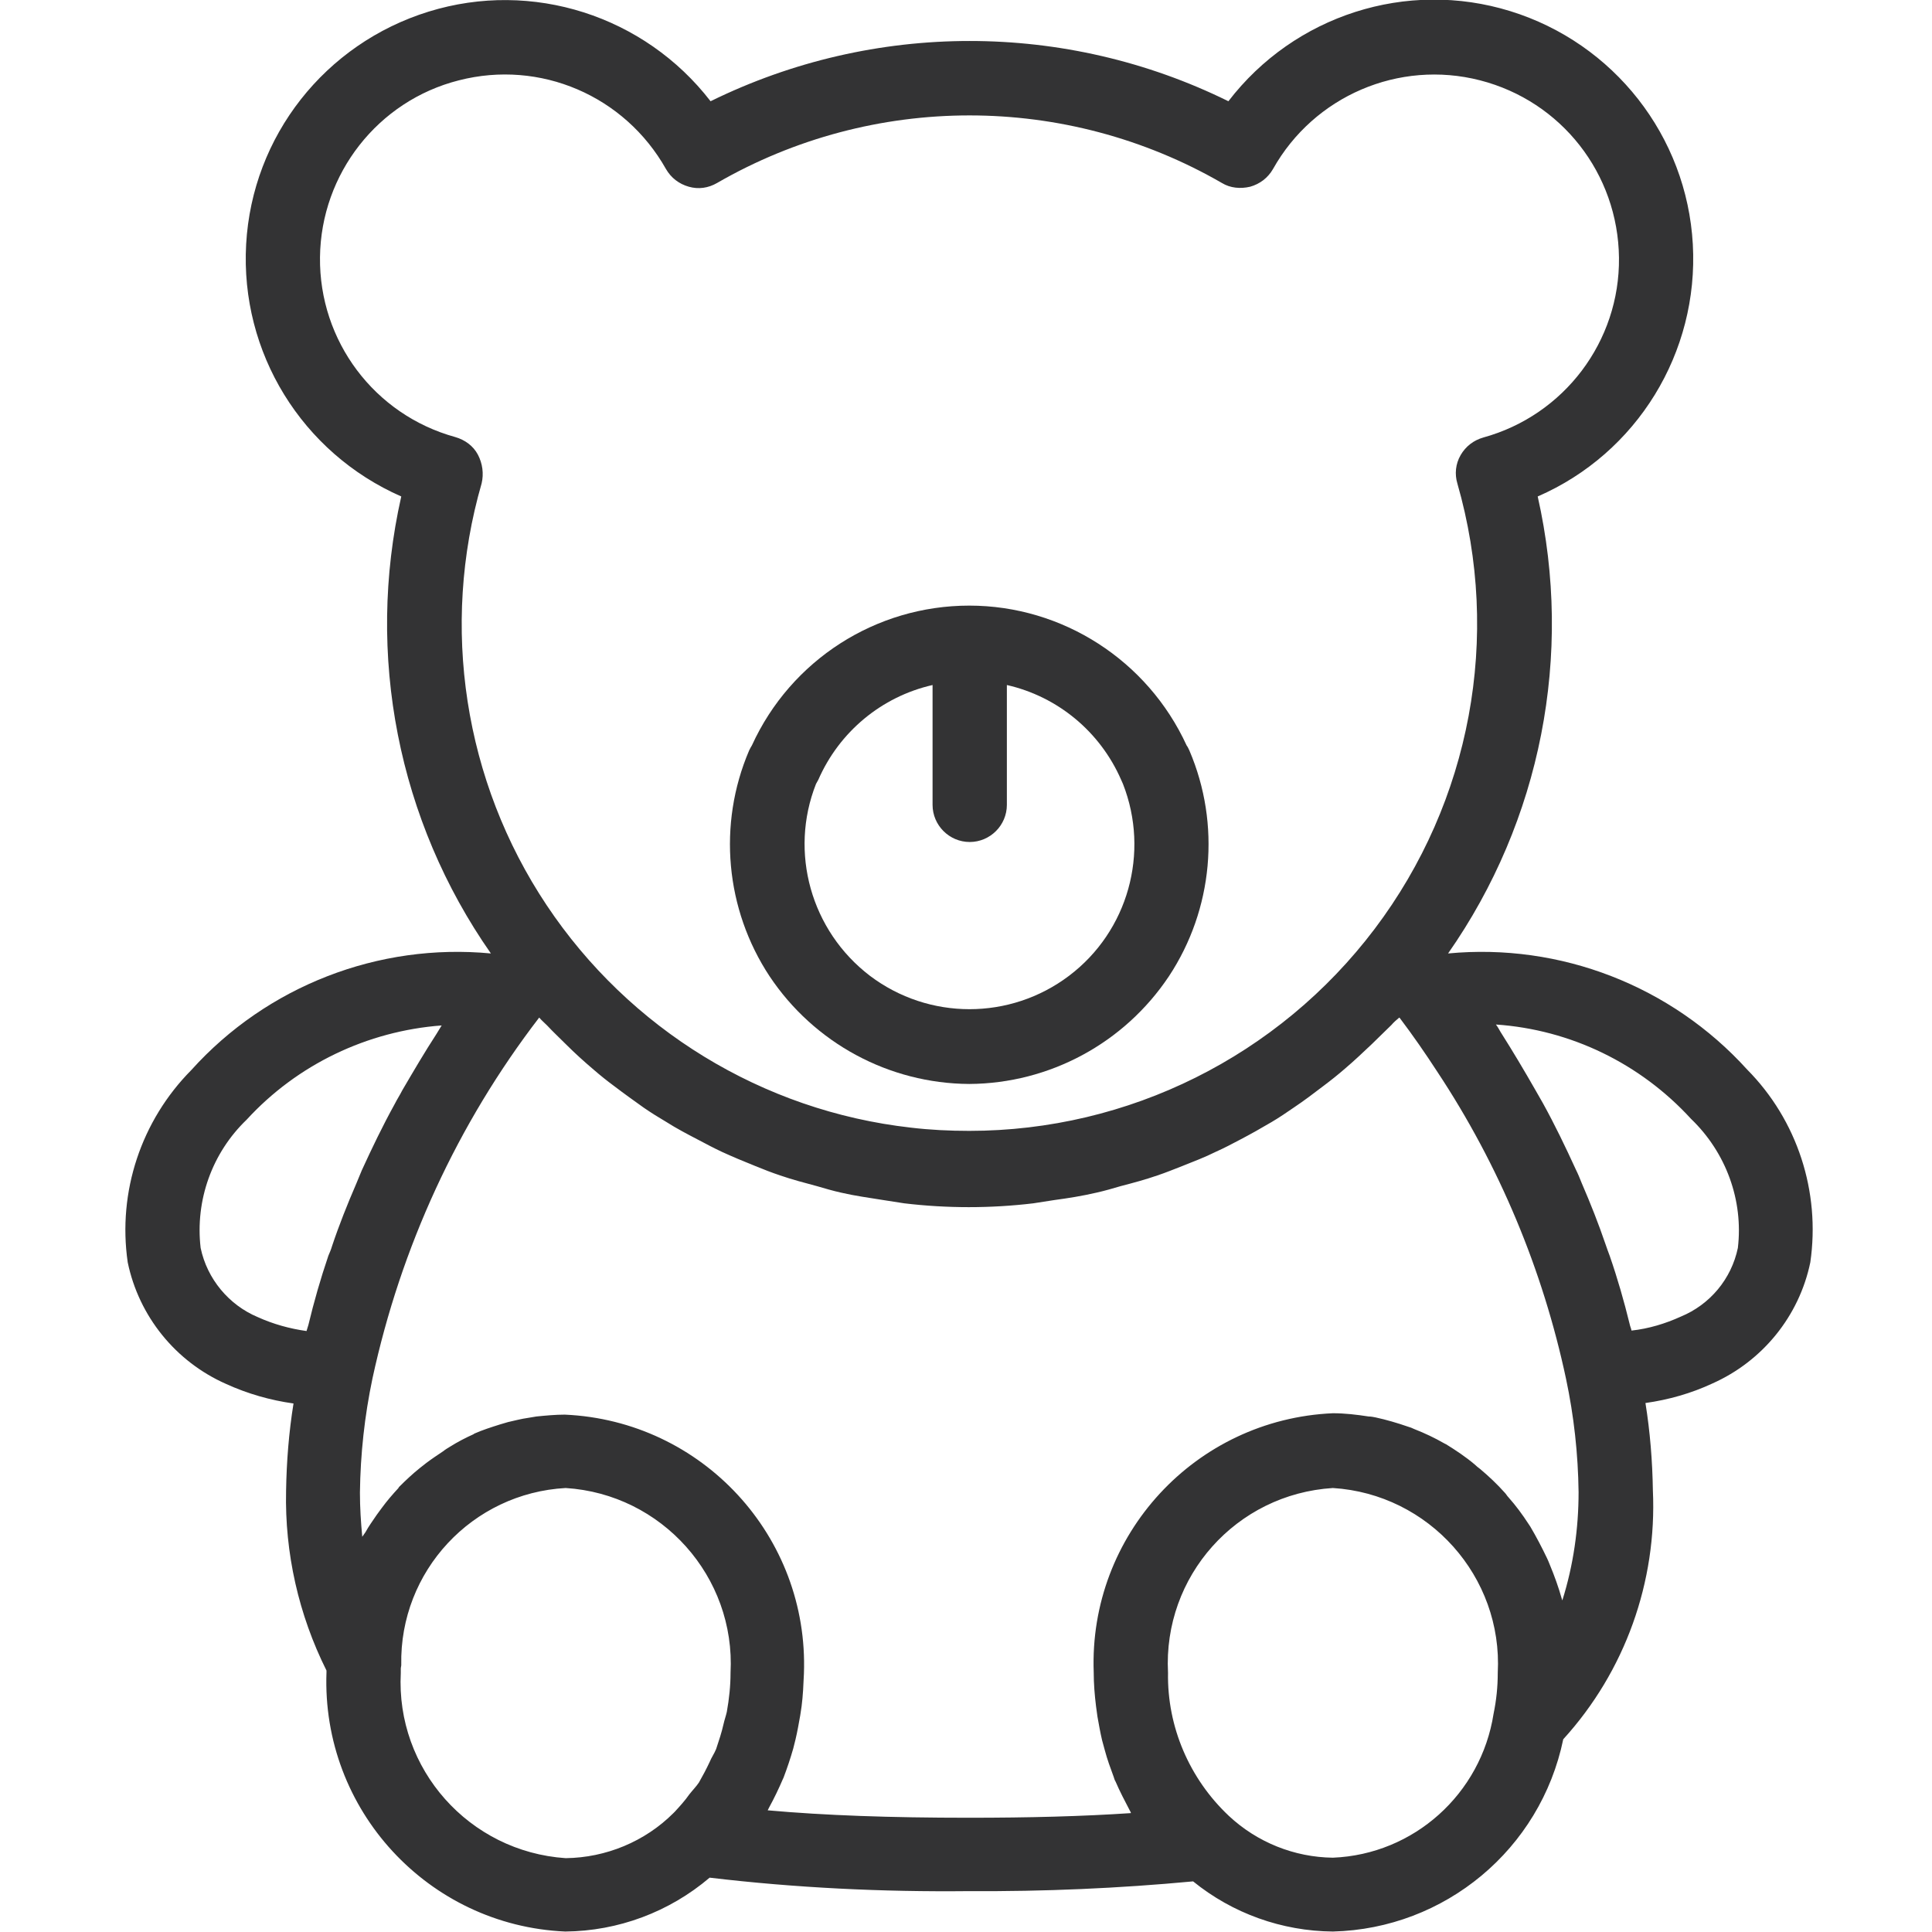
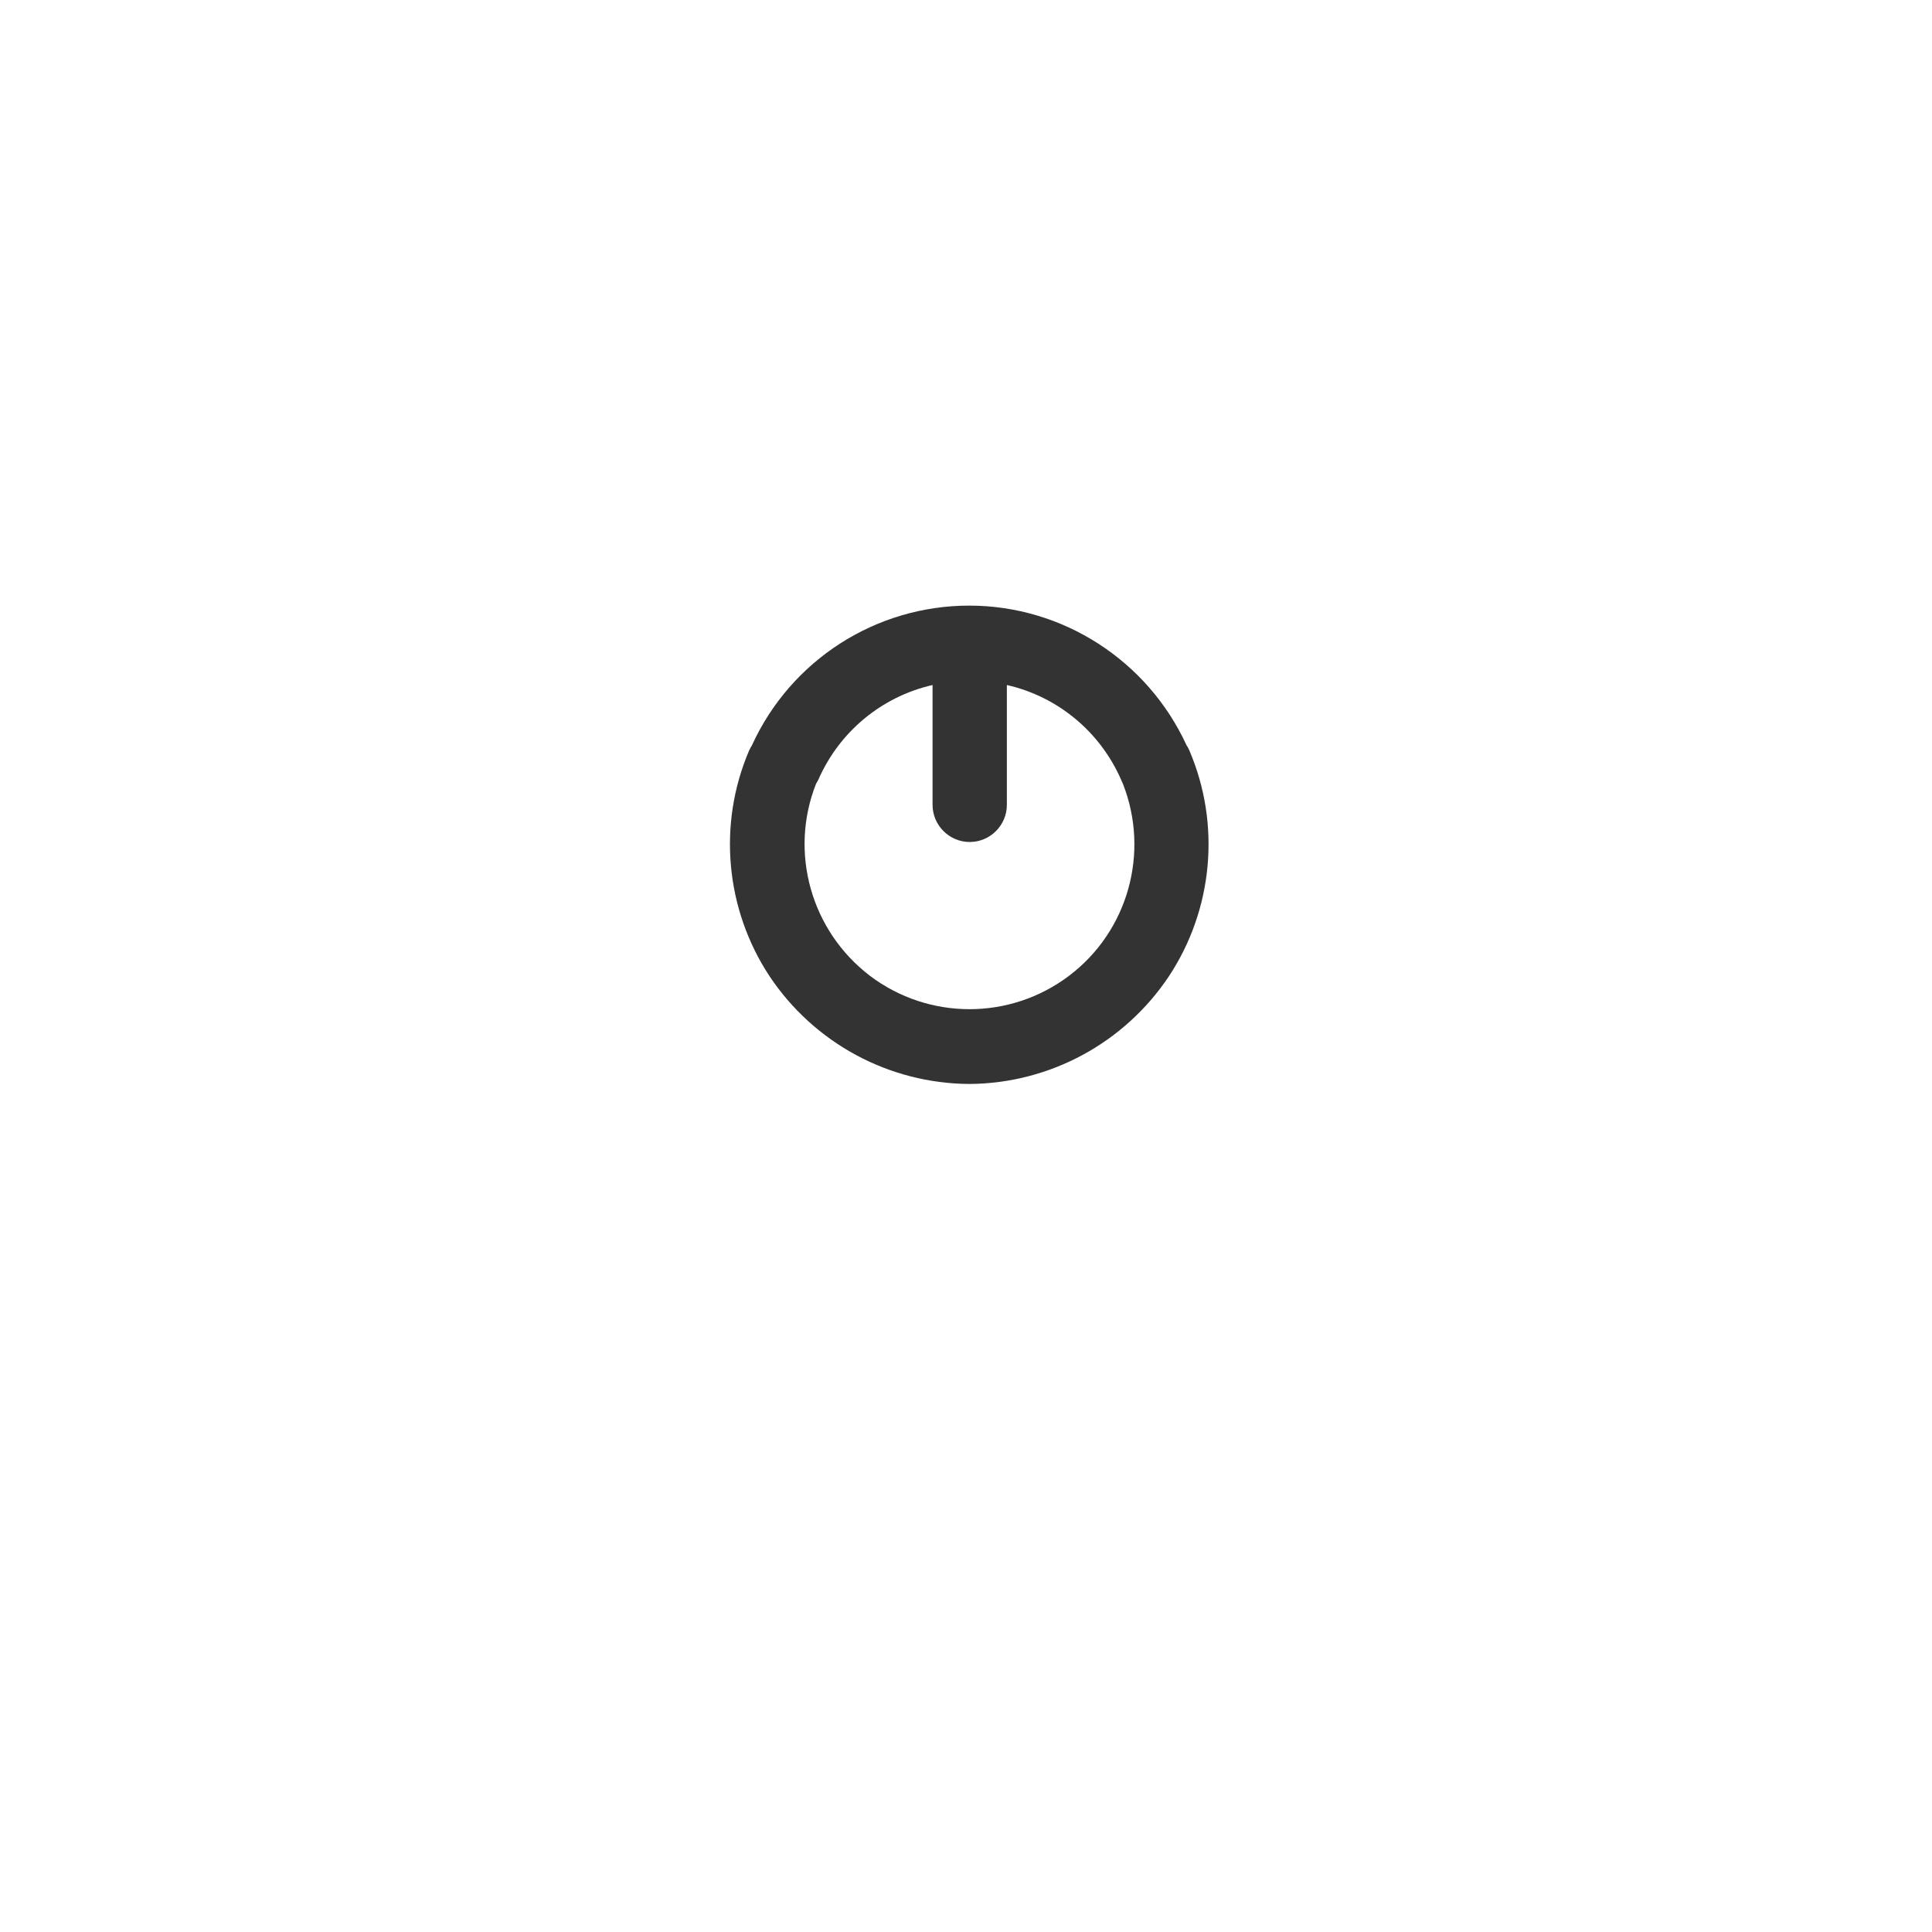
<svg xmlns="http://www.w3.org/2000/svg" version="1.1" id="Vrstva_1" x="0px" y="0px" viewBox="0 0 416 416" style="enable-background:new 0 0 416 416;" xml:space="preserve">
  <style type="text/css">
	.st0{fill:#333334;}
</style>
  <path class="st0" d="M208.7,233.4c17.3-0.1,33.4-8.8,43-23.2c9.5-14.4,11.2-32.7,4.4-48.6c-0.2-0.4-0.3-0.7-0.6-1.1  c-8.4-18.3-26.7-30.1-46.8-30.1s-38.4,11.7-46.8,30.1c-0.2,0.3-0.4,0.7-0.6,1.1c-6.8,15.9-5.1,34.2,4.4,48.6  C175.3,224.6,191.4,233.3,208.7,233.4z M175.7,168.8c0.2-0.3,0.3-0.6,0.5-0.9c4.5-10.3,13.6-17.9,24.6-20.4v25.8c0,4.4,3.6,8,8,8  s8-3.6,8-8v-25.8c11,2.5,20.1,10.1,24.6,20.4c0.1,0.3,0.3,0.6,0.4,0.9c5.8,14.8,1.1,31.7-11.6,41.3c-12.7,9.6-30.2,9.6-42.9,0  C174.6,200.4,169.9,183.5,175.7,168.8L175.7,168.8z" />
-   <path class="st0" d="M311.8,205.3c20-28.6,27-64.3,19.3-98.4c21.4-9.3,34.7-31,33.4-54.3s-17-43.3-39.3-50.2  c-22.3-6.9-46.5,0.9-60.7,19.4c-35.1-17.3-76.3-17.3-111.5,0C138.8,3.4,114.6-4.4,92.3,2.5S54.3,29.3,53,52.6  c-1.3,23.3,12,44.9,33.4,54.3c-7.7,34.1-0.7,69.8,19.3,98.4c-24.2-2.3-48.2,7-64.5,25.1c-10.8,10.9-15.9,26.2-13.7,41.4  c2.4,11.6,10.3,21.4,21.2,26.2c4.6,2.1,9.5,3.5,14.5,4.2c-1,6.2-1.5,12.5-1.6,18.8c-0.3,13.4,2.7,26.7,8.7,38.7v0.4  c-1.1,29.6,21.9,54.5,51.4,55.8c11.4-0.1,22.4-4.2,31.1-11.6c18.5,2.2,37.2,3.1,55.9,2.9c16.1,0.1,32.2-0.6,48.2-2.1  c8.5,6.9,19.1,10.7,30.1,10.8c24.1-0.6,44.7-17.7,49.6-41.4c13.3-14.6,20.2-33.9,19.3-53.6c-0.1-6.3-0.6-12.6-1.6-18.8  c5-0.7,9.9-2.1,14.4-4.2c10.8-4.8,18.7-14.5,21.1-26.1c2.2-15.2-2.8-30.6-13.6-41.5C359.9,212.3,336,203,311.8,205.3z M102.9,97.9  c-1-1.9-2.8-3.2-4.9-3.8c-17.4-4.8-29.3-20.7-29.1-38.7c0.2-18,12.5-33.7,29.9-38.1c17.5-4.5,35.7,3.3,44.6,19.1  c1.1,1.9,2.8,3.2,4.9,3.8c2.1,0.6,4.2,0.3,6.1-0.8c33.6-19.4,75.1-19.4,108.7,0c1.8,1.1,4,1.3,6.1,0.8c2.1-0.6,3.8-1.9,4.9-3.8  c8.8-15.7,27.1-23.6,44.6-19.1c17.5,4.5,29.7,20.1,29.9,38.2c0.2,18-11.8,33.9-29.2,38.7c-2.1,0.6-3.8,1.9-4.9,3.8  c-1.1,1.9-1.3,4.1-0.7,6.1c9.5,33,2.9,68.5-17.8,95.9s-53,43.5-87.3,43.5c-4.2,0-8.4-0.2-12.6-0.7c-31.9-3.6-60.6-21.2-78.4-47.9  c-17.8-26.7-22.9-60-14-90.8C104.2,102,103.9,99.8,102.9,97.9z M43.2,268.7c-1.2-10.3,2.5-20.5,9.9-27.6c10.9-11.9,26-19.1,42-20.3  c-0.4,0.6-0.7,1.2-1.1,1.8c-2.6,4-5,8.1-7.4,12.2c-0.5,1-1.1,1.9-1.6,2.9c-2.6,4.7-4.9,9.5-7.1,14.3c-0.4,1-0.8,1.9-1.2,2.9  c-1.9,4.4-3.7,8.9-5.2,13.4c-0.2,0.7-0.5,1.4-0.8,2.1c-1.7,5-3.1,9.9-4.3,14.9c-0.1,0.4-0.3,0.9-0.4,1.3c-3.6-0.5-7.2-1.5-10.5-3  C49.3,281,44.6,275.4,43.2,268.7z M86.3,360.2c0-0.3,0-0.6,0-0.9c0-0.3,0.1-0.5,0.1-0.8c-0.4-20.2,15.3-37,35.4-38.1  c20.7,1.3,36.6,19.1,35.5,39.8c0,2.8-0.3,5.6-0.8,8.4c-0.2,0.9-0.5,1.7-0.7,2.6c-0.4,1.8-1,3.6-1.6,5.4c-0.4,1-1,1.8-1.4,2.8  c-0.7,1.5-1.5,3-2.3,4.4c-0.6,0.9-1.4,1.7-2.1,2.6c-0.9,1.3-2,2.5-3.1,3.7c-0.1,0.1-0.2,0.2-0.3,0.3c-6.1,6.1-14.5,9.6-23.2,9.7  C101,398.7,85.2,380.9,86.3,360.2z M287,400c-8.3-0.1-16.3-3.3-22.4-9c-8.5-8-13.3-19.2-13.1-30.8c-1.1-20.8,14.7-38.5,35.5-39.8  c20.7,1.3,36.6,19.1,35.5,39.8c0,3-0.3,5.9-0.9,8.8C318.9,386.3,304.4,399.3,287,400z M336.4,344.6c0-0.1-0.1-0.2-0.1-0.3  c-0.7-2.5-1.6-5-2.6-7.4c-0.2-0.5-0.4-1-0.6-1.4c-1.1-2.3-2.3-4.6-3.6-6.8c-0.1-0.2-0.3-0.4-0.4-0.6c-1.3-2-2.7-3.9-4.3-5.7  c-0.3-0.3-0.5-0.7-0.8-1c-1.6-1.8-3.4-3.5-5.3-5.1c-0.4-0.3-0.8-0.6-1.2-1c-1.9-1.6-4-3-6.1-4.3l-0.4-0.2c-2.1-1.2-4.2-2.2-6.5-3.1  c-0.4-0.2-0.9-0.4-1.3-0.5c-2.3-0.8-4.7-1.5-7-2c-0.5-0.1-1-0.2-1.5-0.2c-2.6-0.4-5.1-0.7-7.7-0.7c-29.6,1.3-52.6,26.2-51.5,55.8  c0,2.4,0.2,4.9,0.5,7.3c0.1,0.7,0.2,1.4,0.3,2.2c0.3,1.7,0.6,3.4,1,5.1c0.2,0.7,0.4,1.5,0.6,2.2c0.5,1.9,1.2,3.8,1.9,5.7  c0.1,0.3,0.2,0.7,0.4,1c0.9,2.1,2,4.2,3.1,6.3c0.1,0.2,0.2,0.3,0.2,0.5c-10.4,0.7-21.9,1-34.9,1c-16.9,0-31-0.5-43.3-1.6  c0.1-0.2,0.2-0.4,0.3-0.6c1.1-2,2.1-4.1,3-6.2l0.1-0.2c0.8-2.1,1.5-4.2,2.1-6.3c0.2-0.7,0.3-1.3,0.5-2c0.4-1.7,0.7-3.4,1-5.1  c0.1-0.7,0.2-1.4,0.3-2c0.3-2.3,0.4-4.7,0.5-7c1.1-29.6-21.9-54.5-51.5-55.8c-2,0-4.1,0.2-6.1,0.4c-0.6,0.1-1.2,0.2-1.8,0.3  c-1.5,0.2-2.9,0.6-4.3,0.9c-0.6,0.2-1.1,0.3-1.7,0.5c-1.9,0.6-3.8,1.2-5.6,2l-0.1,0.1c-1.8,0.8-3.5,1.7-5.1,2.7  c-0.5,0.3-1,0.6-1.5,1c-1.2,0.8-2.4,1.6-3.6,2.5c-0.5,0.4-0.9,0.7-1.4,1.1c-1.5,1.2-3,2.6-4.4,4c-0.1,0.1-0.2,0.2-0.2,0.3  c-1.3,1.4-2.5,2.8-3.6,4.3c-0.4,0.5-0.7,1-1.1,1.5c-0.8,1.2-1.7,2.4-2.4,3.7c-0.2,0.3-0.5,0.7-0.7,1c-0.3-3.2-0.5-6.3-0.5-9.5  c0.1-8.3,1-16.5,2.7-24.6c6.1-28.2,18.3-54.8,35.9-77.7c0.5,0.6,1.1,1.1,1.7,1.7c1.3,1.4,2.7,2.7,4.1,4.1c1.9,1.9,3.9,3.7,5.9,5.4  c1.5,1.3,3,2.5,4.5,3.6c2.1,1.6,4.2,3.1,6.3,4.6c1.6,1.1,3.2,2.1,4.9,3.1c2.2,1.4,4.5,2.6,6.8,3.8c1.7,0.9,3.4,1.8,5.1,2.6  c2.4,1.1,4.8,2.1,7.3,3.1c1.7,0.7,3.5,1.4,5.3,2c2.6,0.9,5.3,1.6,7.9,2.3c1.7,0.5,3.4,1,5.2,1.4c3,0.7,6,1.1,9.1,1.6  c1.5,0.2,3,0.5,4.5,0.7c9.2,1.1,18.6,1.1,27.8,0c1.5-0.2,3-0.5,4.5-0.7c3-0.4,6.1-0.9,9.1-1.6c1.8-0.4,3.5-0.9,5.2-1.4  c2.7-0.7,5.3-1.4,7.9-2.3c1.8-0.6,3.5-1.3,5.3-2c2.5-1,4.9-1.9,7.3-3.1c1.8-0.8,3.5-1.7,5.2-2.6c2.3-1.2,4.6-2.5,6.8-3.8  c1.7-1,3.3-2.1,4.9-3.2c2.1-1.4,4.2-3,6.3-4.6c1.6-1.2,3.1-2.4,4.6-3.7c2-1.7,3.9-3.5,5.8-5.3c1.4-1.4,2.8-2.7,4.2-4.1  c0.5-0.6,1.1-1.1,1.7-1.6l0.1,0.1c2.8,3.7,5.5,7.6,8.1,11.6c13.3,20.1,22.7,42.6,27.7,66.1c1.7,8,2.6,16.2,2.7,24.4  C339.9,329.1,338.8,337,336.4,344.6z M374.2,268.7c-1.4,6.7-6,12.2-12.3,14.8c-3.3,1.5-6.9,2.6-10.6,3c-0.1-0.5-0.3-0.9-0.4-1.4  c-1.2-4.9-2.6-9.8-4.3-14.7c-0.3-0.8-0.6-1.6-0.9-2.5c-1.5-4.4-3.2-8.7-5.1-13.1c-0.4-1-0.8-2-1.3-3c-2.2-4.8-4.5-9.6-7.1-14.3  c-0.5-0.9-1.1-1.9-1.6-2.8c-2.4-4.2-4.9-8.4-7.5-12.5c-0.3-0.5-0.6-1.1-1-1.6c16.1,1.1,31.1,8.4,42,20.3  C371.7,248.2,375.4,258.5,374.2,268.7z" />
</svg>